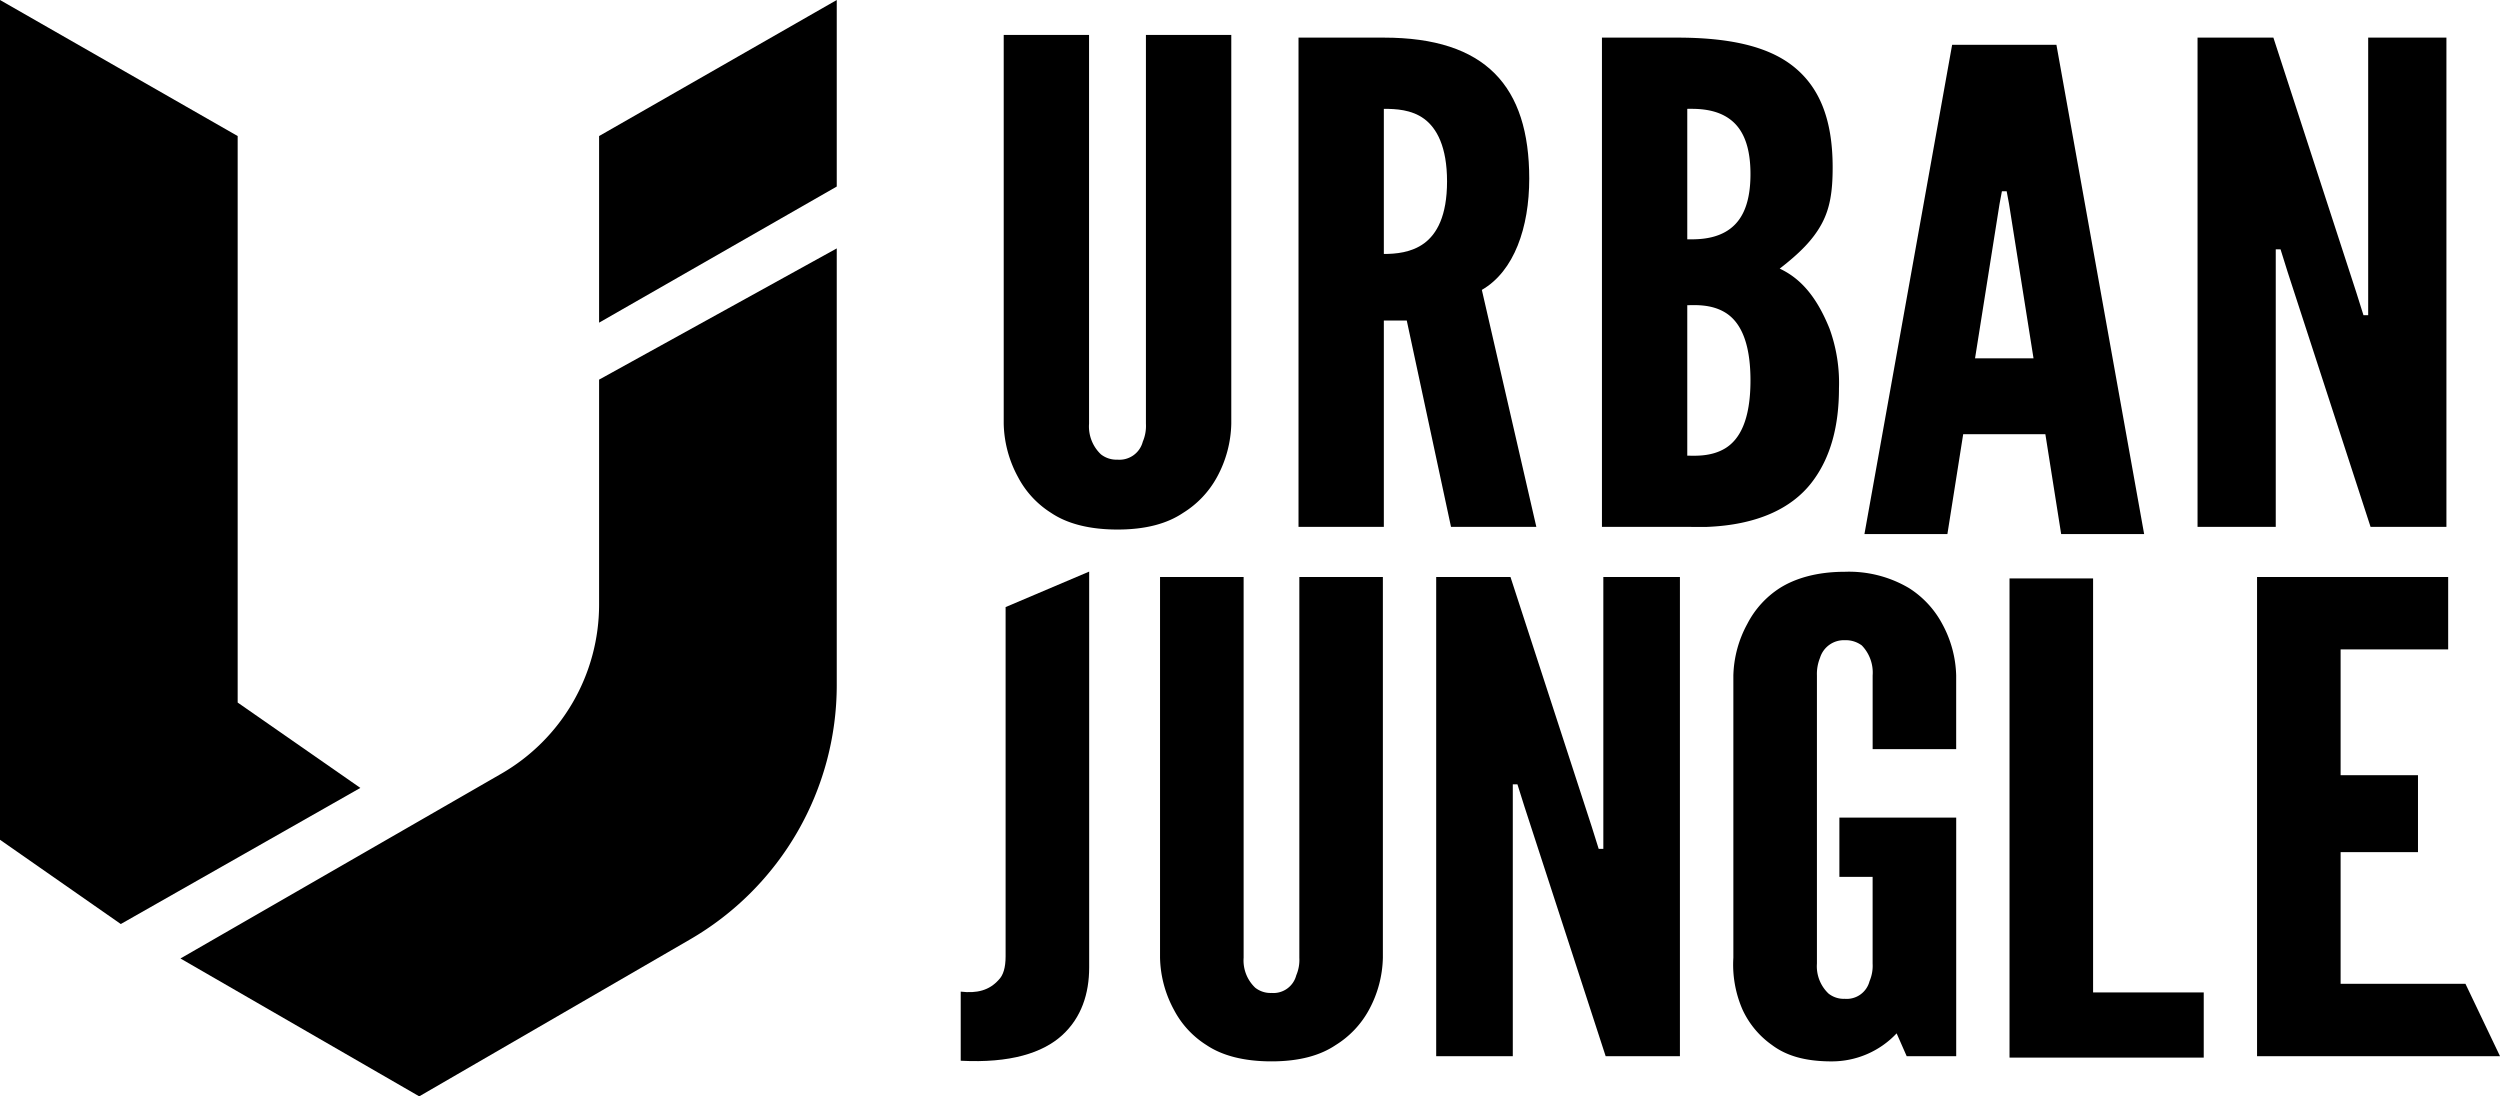
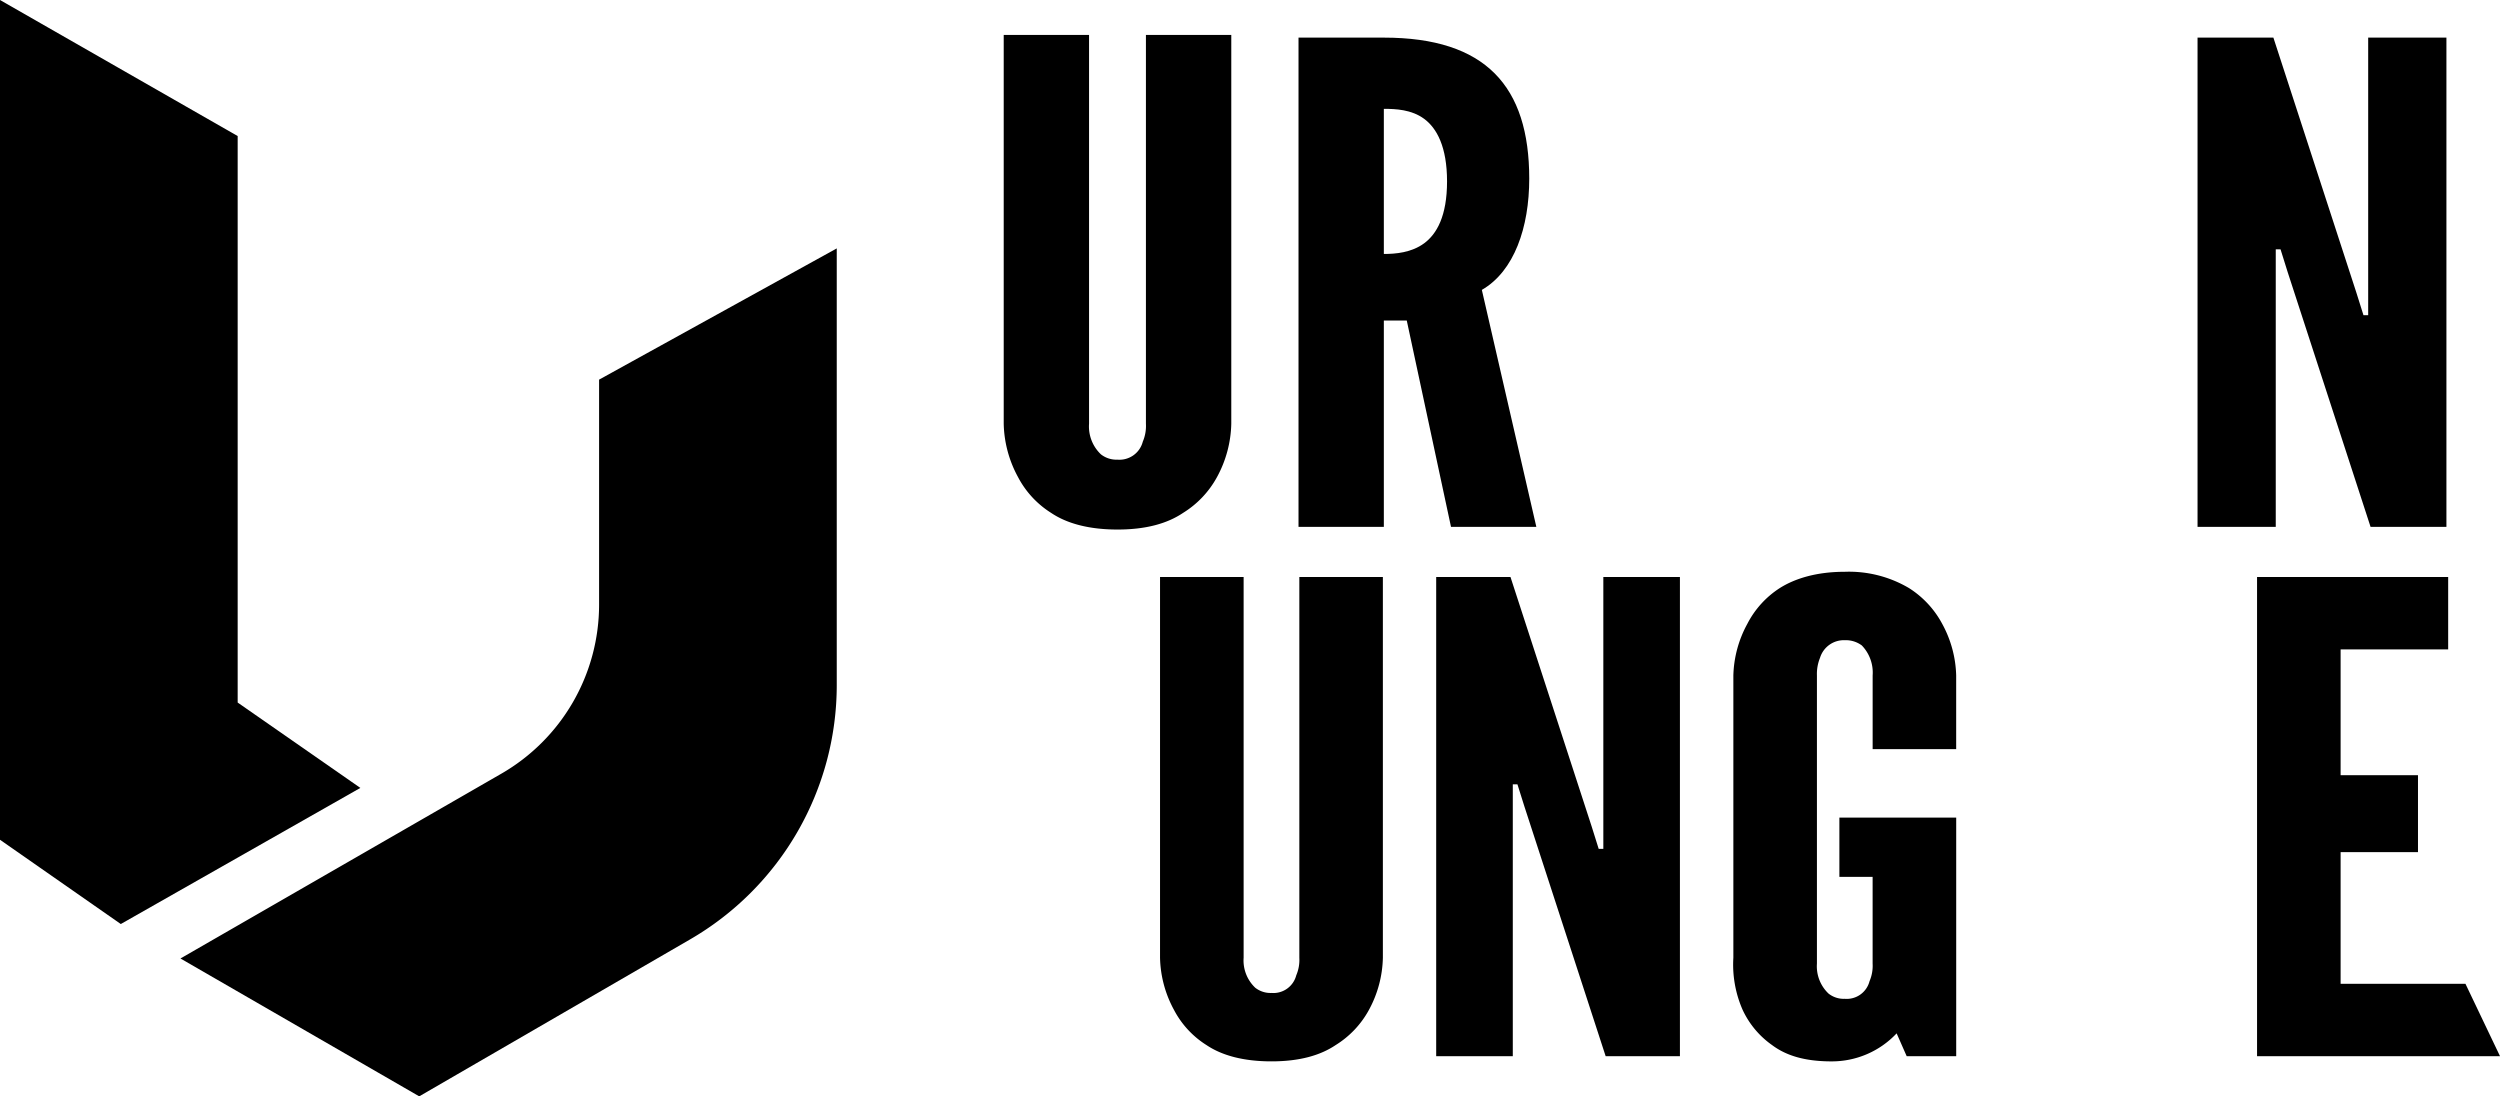
<svg xmlns="http://www.w3.org/2000/svg" width="477.053" height="209.204" viewBox="0 0 477.053 209.204">
  <g id="Group_21" data-name="Group 21" transform="translate(-442.262 -348.06)">
    <g id="Group_4" data-name="Group 4" transform="translate(633.795 354.729)">
      <path id="Path_4" data-name="Path 4" d="M5.179,0V74.183A22.171,22.171,0,0,1,2.465,84.346,18.358,18.358,0,0,1-4.018,91.2c-3.017,2.034-7.085,3.178-12.515,3.178S-26.181,93.236-29.2,91.2a17.869,17.869,0,0,1-6.33-6.857,22.172,22.172,0,0,1-2.716-10.163V0h16.284V74.183A7.326,7.326,0,0,0-19.7,80.027a4.791,4.791,0,0,0,3.164,1.016,4.592,4.592,0,0,0,4.827-3.43,7.625,7.625,0,0,0,.6-3.43V0Z" transform="translate(38.243)" fill="#000" />
    </g>
    <g id="Group_5" data-name="Group 5" transform="translate(690.046 355.238)">
      <path id="Path_5" data-name="Path 5" d="M3.471,11.135-4.972-28.243H-9.346V11.135H-25.628V-82.228H-9.346C10.1-82.228,18.4-72.955,18.4-55.3c0,9.271-2.865,17.656-9.045,21.211l10.4,45.223ZM-9.346-40.944c2.262,0,5.277-.255,7.69-2.034s4.371-5.208,4.371-11.813S.757-64.953-1.656-66.731s-5.428-1.905-7.69-1.905Z" transform="translate(25.628 82.228)" fill="#000" />
    </g>
    <g id="Group_6" data-name="Group 6" transform="translate(747.947 355.238)">
-       <path id="Path_6" data-name="Path 6" d="M0,11.135V-82.228H14.323c9.649,0,17.188,1.525,22.163,5.463s7.539,10.035,7.539,19.307c0,4.446-.455,7.748-2.113,10.8s-4.22,5.589-7.991,8.51c4.072,1.906,7.087,5.461,9.5,11.433a30.348,30.348,0,0,1,1.808,11.431c0,6.986-1.507,13.211-5.275,18.037s-10.253,8-19.9,8.385ZM16.282-43.738c1.358,0,4.522.125,7.239-1.4s4.822-4.572,4.822-11.049-2.11-9.53-4.822-11.051-5.881-1.4-7.239-1.4Zm0,41.282c1.358,0,4.522.254,7.239-1.4s4.822-5.335,4.822-12.956-2.11-11.3-4.822-12.957-5.881-1.4-7.239-1.4Z" transform="translate(0 82.228)" fill="#000" />
-     </g>
-     <path id="Path_8" data-name="Path 8" d="M0,11.135,16.734-82.228h19.9L53.372,11.135H37.538L34.525-7.918H18.843L15.83,11.135Zm27.59-63-.452-2.414h-.906l-.452,2.414L21.105-22.4H32.264Z" transform="translate(798.037 438.835)" fill="#000" />
+       </g>
    <path id="Path_9" data-name="Path 9" d="M2.05,5.333.7,1.016H-.212v52.97H-15.136V-39.379H-.664L15.167,9.271l1.358,4.318h.9V-39.379H32.355V53.985H17.88Z" transform="translate(876.736 394.616)" fill="#000" />
    <g id="Group_10" data-name="Group 10" transform="translate(625.587 457.132)">
-       <path id="Path_10" data-name="Path 10" d="M0,9.56c3.1.372,5.463-.248,7.235-2.239q1.332-1.3,1.331-4.479V-63.82l15.946-6.772V4.957c0,4.975-1.476,9.578-5.17,12.937S9.45,23.245,0,22.746Z" transform="translate(0 70.592)" fill="#000" />
-     </g>
+       </g>
    <g id="Group_11" data-name="Group 11" transform="translate(663.618 458.163)">
      <path id="Path_11" data-name="Path 11" d="M5.072,0V72.652A21.729,21.729,0,0,1,2.415,82.6a18,18,0,0,1-6.35,6.717c-2.954,1.99-6.939,3.111-12.256,3.111s-9.45-1.121-12.4-3.111a17.512,17.512,0,0,1-6.2-6.717,21.717,21.717,0,0,1-2.66-9.952V0H-21.5V72.652a7.174,7.174,0,0,0,2.214,5.723,4.7,4.7,0,0,0,3.1,1,4.5,4.5,0,0,0,4.727-3.36,7.473,7.473,0,0,0,.59-3.359V0Z" transform="translate(37.454)" fill="#000" />
    </g>
    <path id="Path_13" data-name="Path 13" d="M2.008,5.223.678,1H-.207V52.87H-14.826V-38.566H-.649L14.854,9.08l1.327,4.229h.888V-38.566H31.684V52.87H17.511Z" transform="translate(731.143 496.729)" fill="#000" />
    <g id="Group_14" data-name="Group 14" transform="translate(773.001 457.168)">
      <path id="Path_14" data-name="Path 14" d="M3.173,4.036V-10.022a7.452,7.452,0,0,0-2.066-5.723,5.118,5.118,0,0,0-3.247-1,4.754,4.754,0,0,0-4.727,3.359,8.177,8.177,0,0,0-.592,3.36V44.963a7.183,7.183,0,0,0,2.215,5.723,4.686,4.686,0,0,0,3.1,1,4.493,4.493,0,0,0,4.723-3.36,7.467,7.467,0,0,0,.59-3.359V28.419H-3.174V17.1H19.118V62.63H9.668L7.751,58.275a16.966,16.966,0,0,1-12.4,5.35c-5.165,0-8.71-1.12-11.368-3.111A16.928,16.928,0,0,1-21.633,53.8a21.461,21.461,0,0,1-1.772-9.953V-10.022a21.629,21.629,0,0,1,2.658-9.828,17.782,17.782,0,0,1,6.2-6.843c2.954-1.865,7.086-3.109,12.4-3.109a22.5,22.5,0,0,1,12.255,3.109,18.238,18.238,0,0,1,6.348,6.843,21.6,21.6,0,0,1,2.657,9.828V4.036Z" transform="translate(23.428 29.802)" fill="#000" />
    </g>
-     <path id="Path_16" data-name="Path 16" d="M0,0H15.946V79H37.06V91.436H0Z" transform="translate(825.721 458.437)" fill="#000" />
    <path id="Path_17" data-name="Path 17" d="M0,0H36.47V13.81H15.946V37.817H30.71V52.5H15.946V77.626H39.767l6.593,13.81H0Z" transform="translate(872.955 458.163)" fill="#000" />
    <path id="Path_18" data-name="Path 18" d="M8.2,17.932-15.211,1.643v-108.1l-45.352-25.961V27.827l23.051,16.08Z" transform="translate(502.825 480.478)" fill="#000" />
-     <path id="Path_19" data-name="Path 19" d="M5.409,4.245V-31.349L-39.942-5.388V30.22Z" transform="translate(596.523 379.41)" fill="#000" />
    <g id="Group_20" data-name="Group 20" transform="translate(476.697 395.46)">
      <path id="Path_20" data-name="Path 20" d="M9.528,2.987V45.9A37.249,37.249,0,0,1-9.161,78.2l-61.195,35.242,45.564,26.307,51.624-29.913A56.1,56.1,0,0,0,54.879,61.257V-22.056Z" transform="translate(70.356 22.056)" fill="#000" />
    </g>
  </g>
</svg>